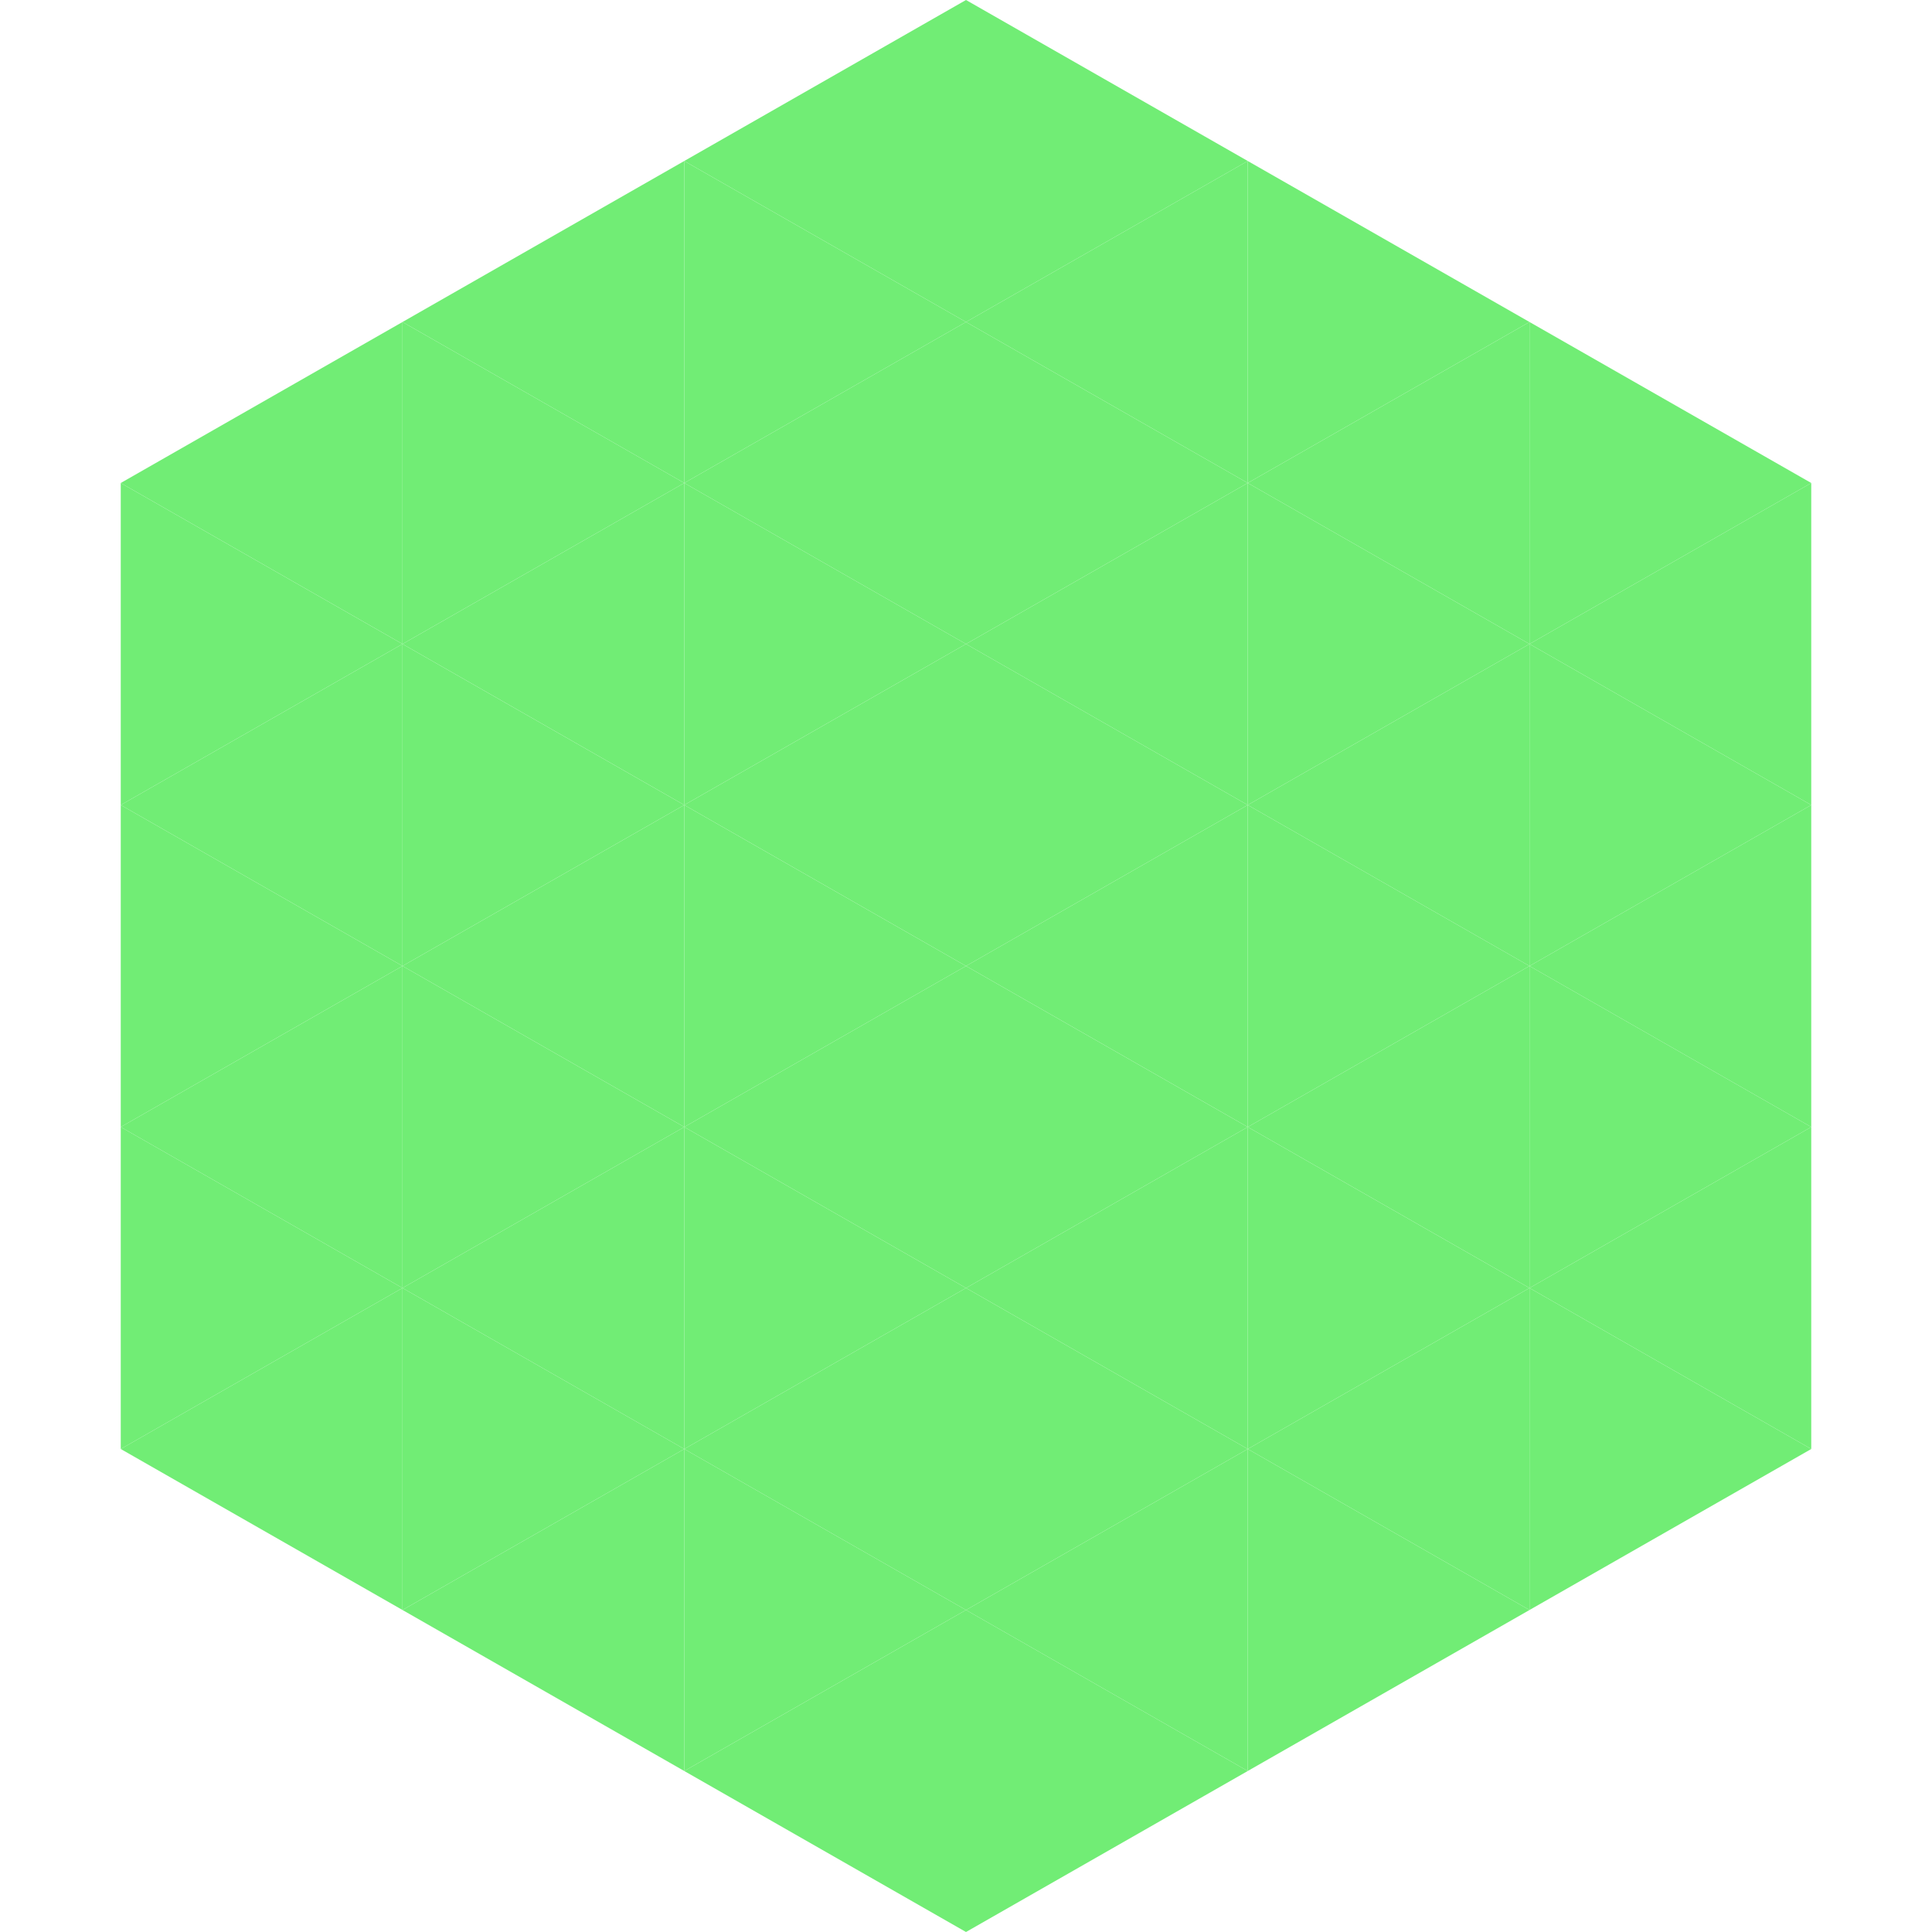
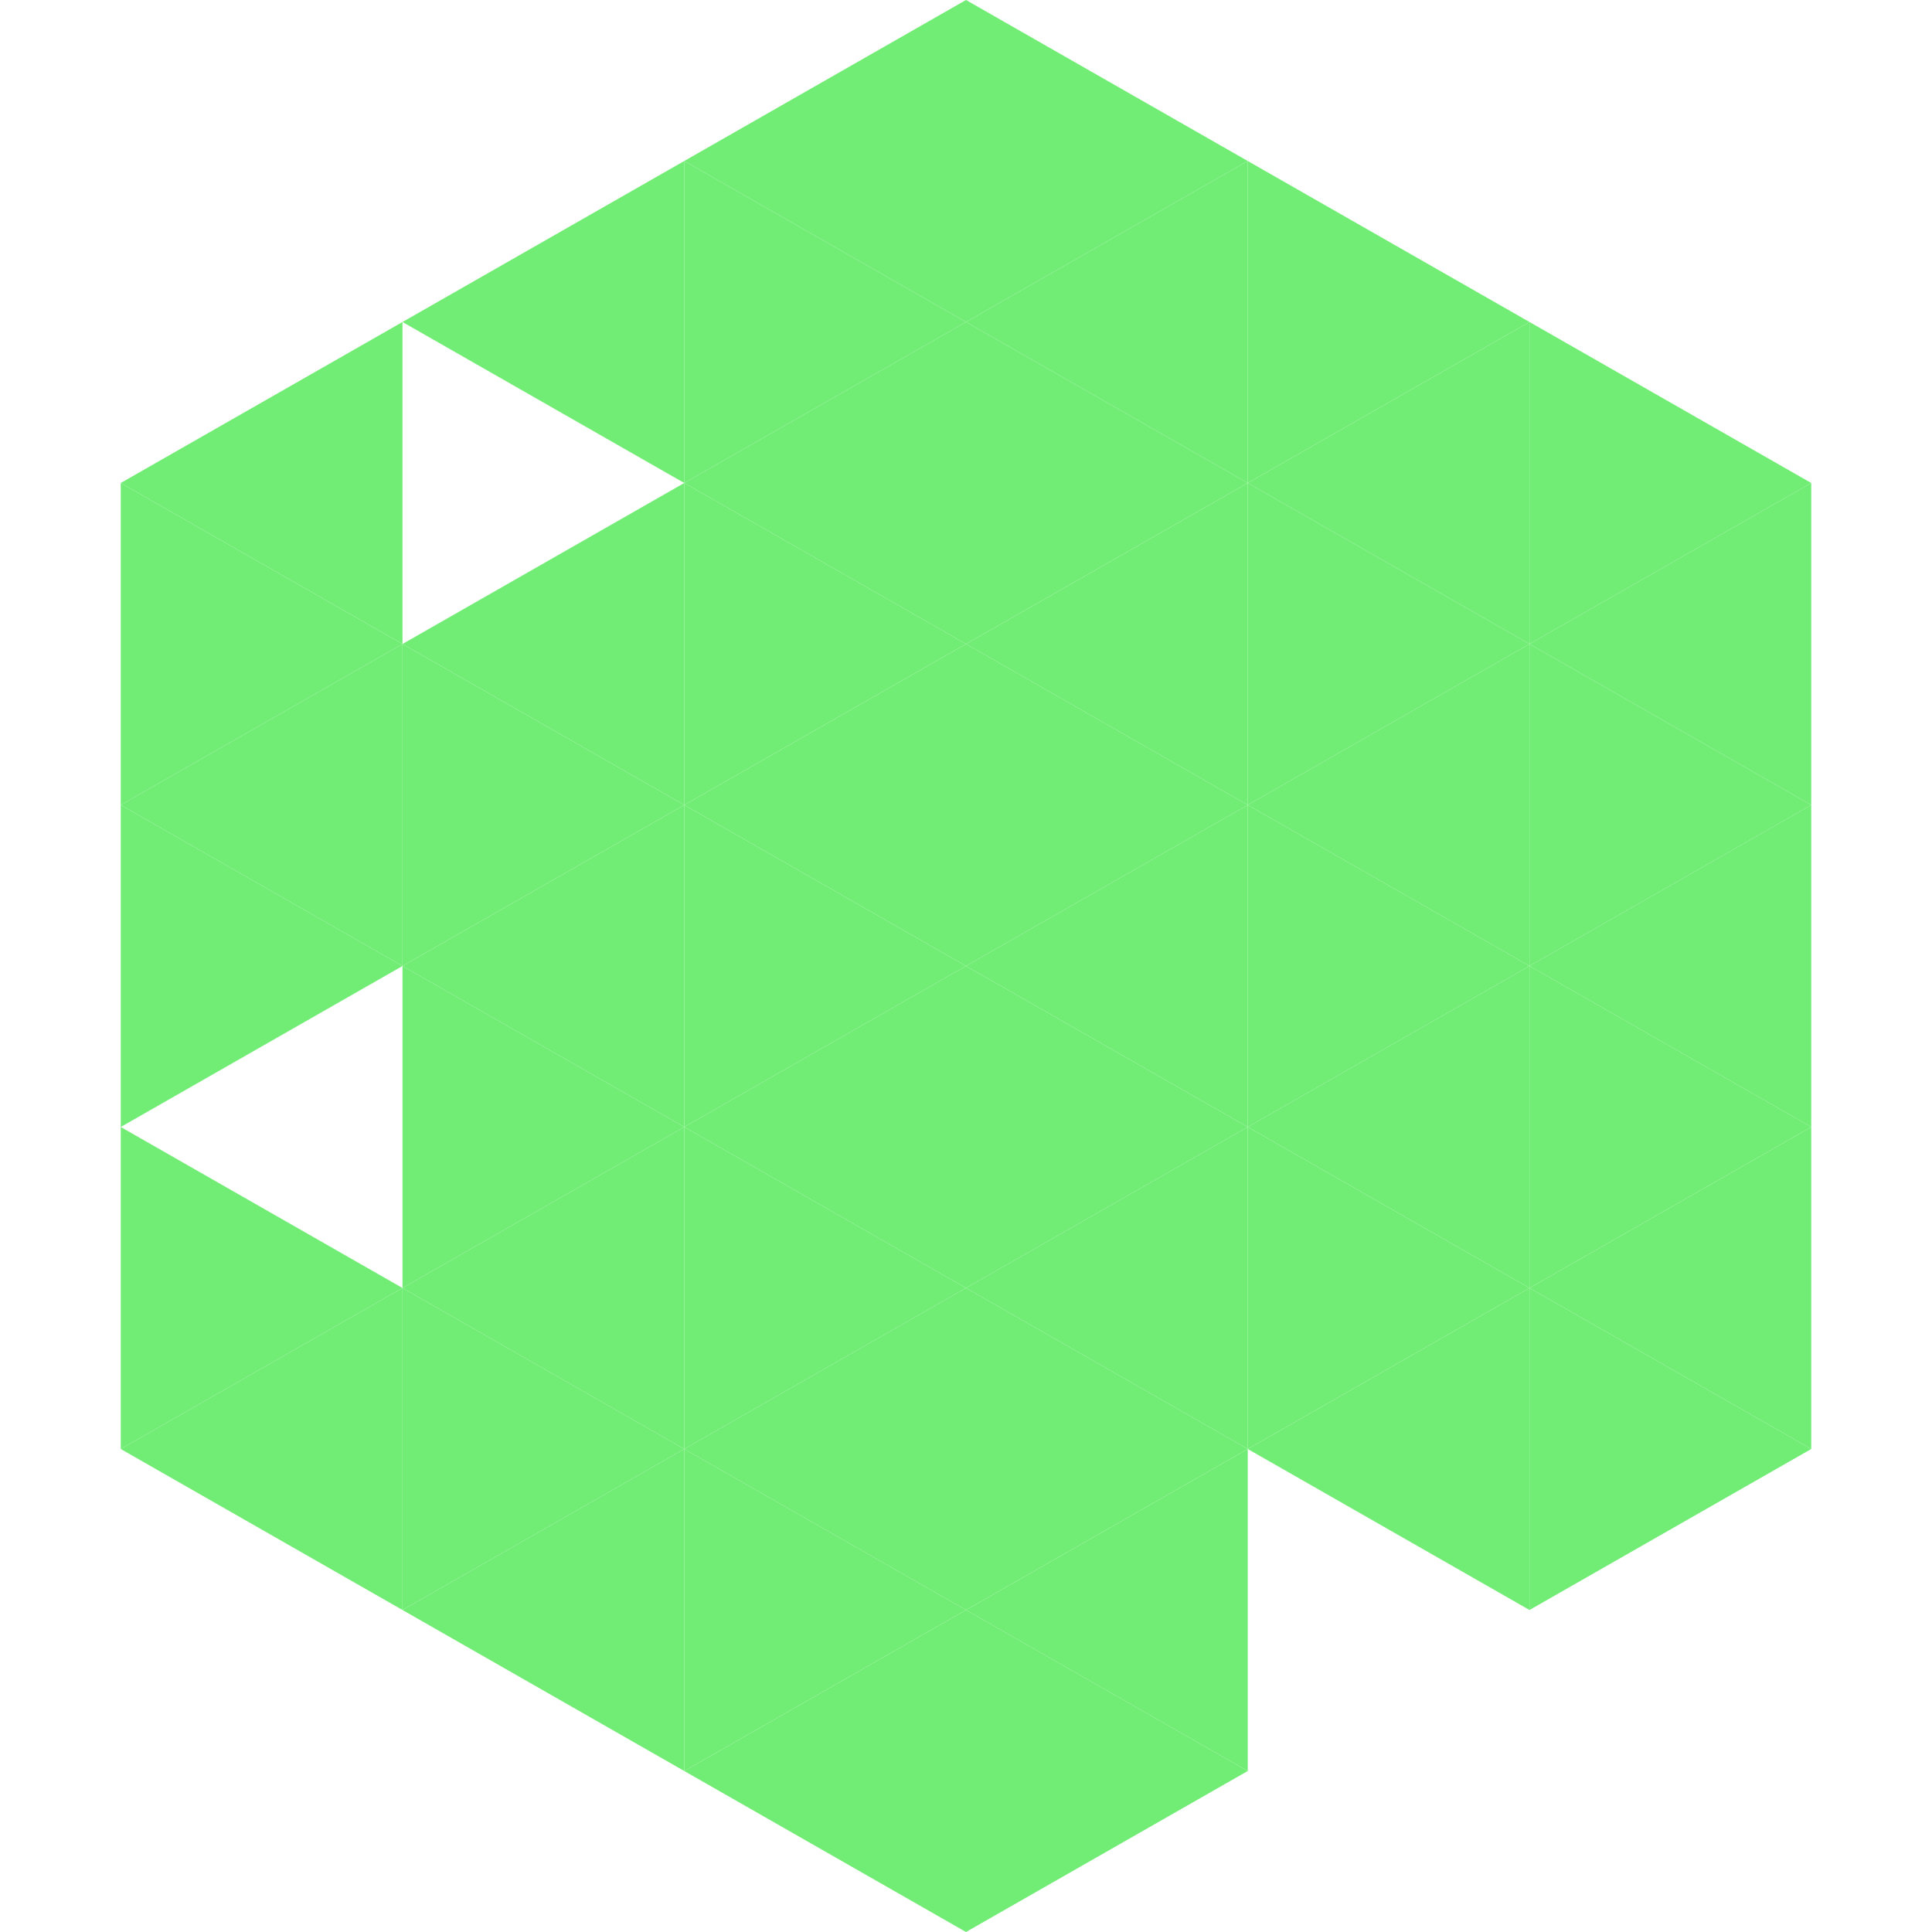
<svg xmlns="http://www.w3.org/2000/svg" width="240" height="240">
  <polygon points="50,40 15,60 50,80" style="fill:rgb(113,237,117)" />
  <polygon points="190,40 225,60 190,80" style="fill:rgb(113,237,117)" />
  <polygon points="15,60 50,80 15,100" style="fill:rgb(113,237,117)" />
  <polygon points="225,60 190,80 225,100" style="fill:rgb(113,237,117)" />
  <polygon points="50,80 15,100 50,120" style="fill:rgb(113,237,117)" />
  <polygon points="190,80 225,100 190,120" style="fill:rgb(113,237,117)" />
  <polygon points="15,100 50,120 15,140" style="fill:rgb(113,237,117)" />
  <polygon points="225,100 190,120 225,140" style="fill:rgb(113,237,117)" />
-   <polygon points="50,120 15,140 50,160" style="fill:rgb(113,237,117)" />
  <polygon points="190,120 225,140 190,160" style="fill:rgb(113,237,117)" />
  <polygon points="15,140 50,160 15,180" style="fill:rgb(113,237,117)" />
  <polygon points="225,140 190,160 225,180" style="fill:rgb(113,237,117)" />
  <polygon points="50,160 15,180 50,200" style="fill:rgb(113,237,117)" />
  <polygon points="190,160 225,180 190,200" style="fill:rgb(113,237,117)" />
  <polygon points="15,180 50,200 15,220" style="fill:rgb(255,255,255); fill-opacity:0" />
  <polygon points="225,180 190,200 225,220" style="fill:rgb(255,255,255); fill-opacity:0" />
  <polygon points="50,0 85,20 50,40" style="fill:rgb(255,255,255); fill-opacity:0" />
  <polygon points="190,0 155,20 190,40" style="fill:rgb(255,255,255); fill-opacity:0" />
  <polygon points="85,20 50,40 85,60" style="fill:rgb(113,237,117)" />
  <polygon points="155,20 190,40 155,60" style="fill:rgb(113,237,117)" />
-   <polygon points="50,40 85,60 50,80" style="fill:rgb(113,237,117)" />
  <polygon points="190,40 155,60 190,80" style="fill:rgb(113,237,117)" />
  <polygon points="85,60 50,80 85,100" style="fill:rgb(113,237,117)" />
  <polygon points="155,60 190,80 155,100" style="fill:rgb(113,237,117)" />
  <polygon points="50,80 85,100 50,120" style="fill:rgb(113,237,117)" />
  <polygon points="190,80 155,100 190,120" style="fill:rgb(113,237,117)" />
  <polygon points="85,100 50,120 85,140" style="fill:rgb(113,237,117)" />
  <polygon points="155,100 190,120 155,140" style="fill:rgb(113,237,117)" />
  <polygon points="50,120 85,140 50,160" style="fill:rgb(113,237,117)" />
  <polygon points="190,120 155,140 190,160" style="fill:rgb(113,237,117)" />
  <polygon points="85,140 50,160 85,180" style="fill:rgb(113,237,117)" />
  <polygon points="155,140 190,160 155,180" style="fill:rgb(113,237,117)" />
  <polygon points="50,160 85,180 50,200" style="fill:rgb(113,237,117)" />
  <polygon points="190,160 155,180 190,200" style="fill:rgb(113,237,117)" />
  <polygon points="85,180 50,200 85,220" style="fill:rgb(113,237,117)" />
-   <polygon points="155,180 190,200 155,220" style="fill:rgb(113,237,117)" />
  <polygon points="120,0 85,20 120,40" style="fill:rgb(113,237,117)" />
  <polygon points="120,0 155,20 120,40" style="fill:rgb(113,237,117)" />
  <polygon points="85,20 120,40 85,60" style="fill:rgb(113,237,117)" />
  <polygon points="155,20 120,40 155,60" style="fill:rgb(113,237,117)" />
  <polygon points="120,40 85,60 120,80" style="fill:rgb(113,237,117)" />
  <polygon points="120,40 155,60 120,80" style="fill:rgb(113,237,117)" />
  <polygon points="85,60 120,80 85,100" style="fill:rgb(113,237,117)" />
  <polygon points="155,60 120,80 155,100" style="fill:rgb(113,237,117)" />
  <polygon points="120,80 85,100 120,120" style="fill:rgb(113,237,117)" />
  <polygon points="120,80 155,100 120,120" style="fill:rgb(113,237,117)" />
  <polygon points="85,100 120,120 85,140" style="fill:rgb(113,237,117)" />
  <polygon points="155,100 120,120 155,140" style="fill:rgb(113,237,117)" />
  <polygon points="120,120 85,140 120,160" style="fill:rgb(113,237,117)" />
  <polygon points="120,120 155,140 120,160" style="fill:rgb(113,237,117)" />
  <polygon points="85,140 120,160 85,180" style="fill:rgb(113,237,117)" />
  <polygon points="155,140 120,160 155,180" style="fill:rgb(113,237,117)" />
  <polygon points="120,160 85,180 120,200" style="fill:rgb(113,237,117)" />
  <polygon points="120,160 155,180 120,200" style="fill:rgb(113,237,117)" />
  <polygon points="85,180 120,200 85,220" style="fill:rgb(113,237,117)" />
  <polygon points="155,180 120,200 155,220" style="fill:rgb(113,237,117)" />
  <polygon points="120,200 85,220 120,240" style="fill:rgb(113,237,117)" />
  <polygon points="120,200 155,220 120,240" style="fill:rgb(113,237,117)" />
  <polygon points="85,220 120,240 85,260" style="fill:rgb(255,255,255); fill-opacity:0" />
  <polygon points="155,220 120,240 155,260" style="fill:rgb(255,255,255); fill-opacity:0" />
</svg>